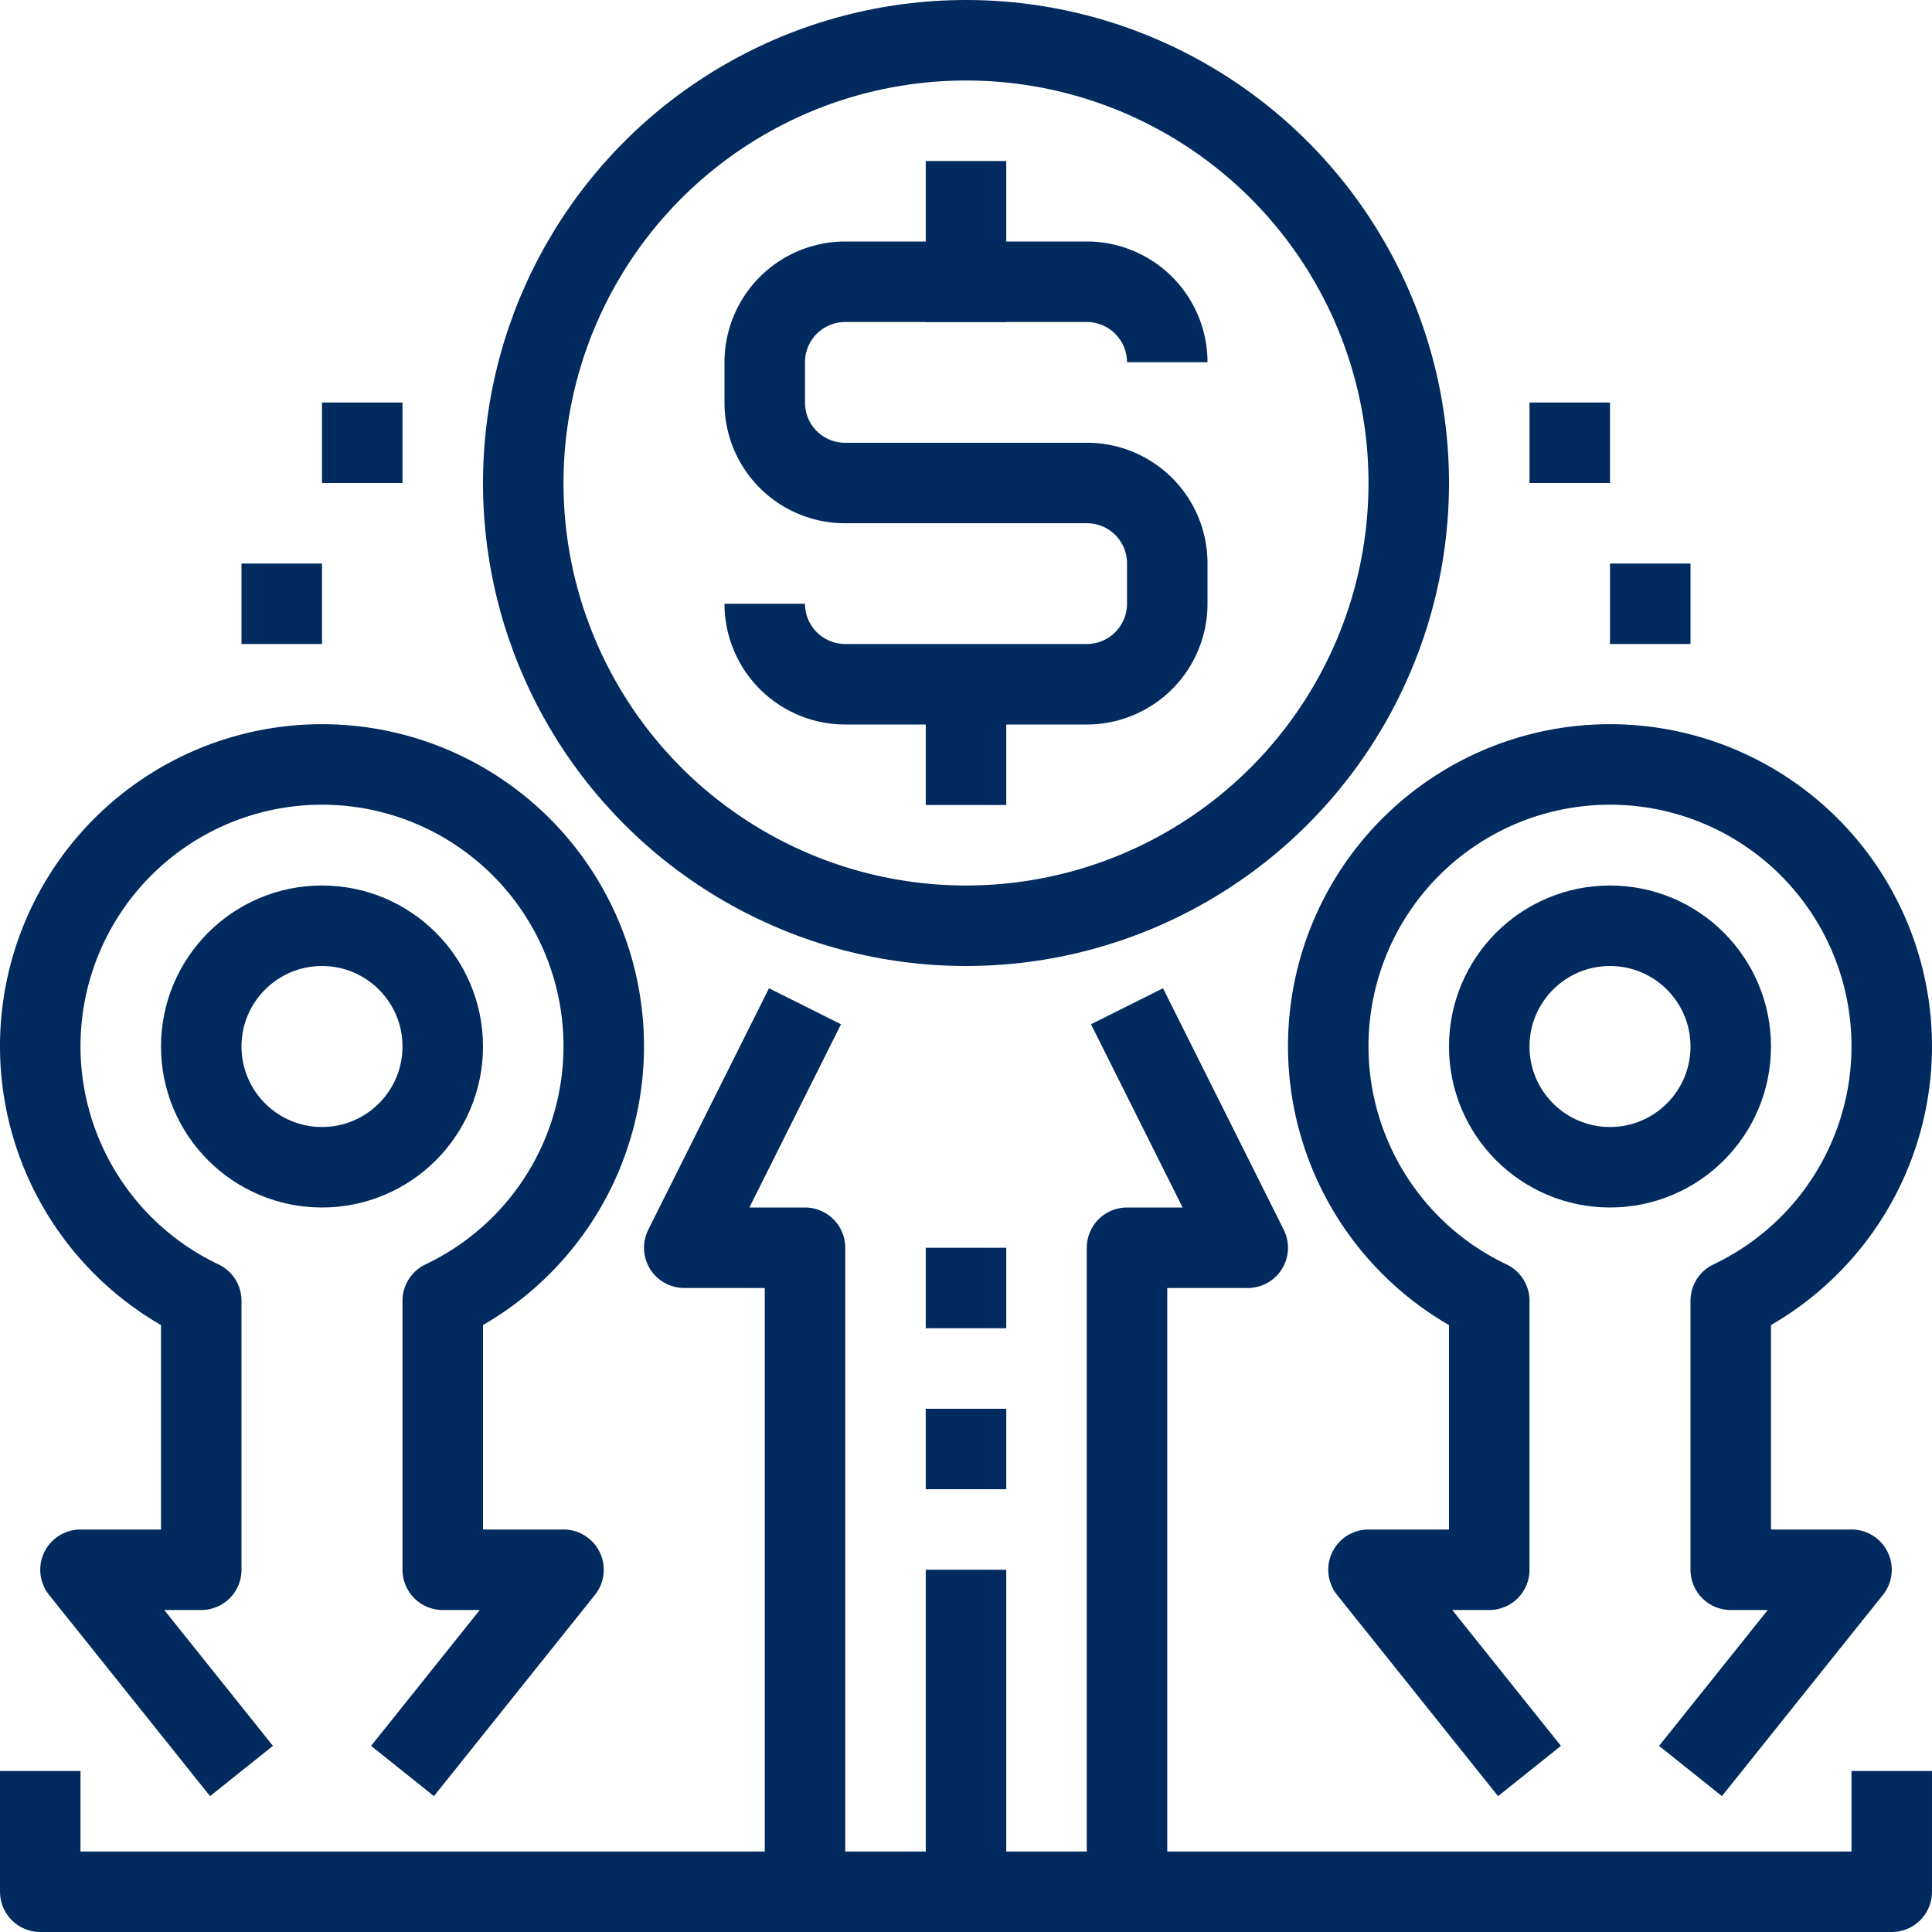
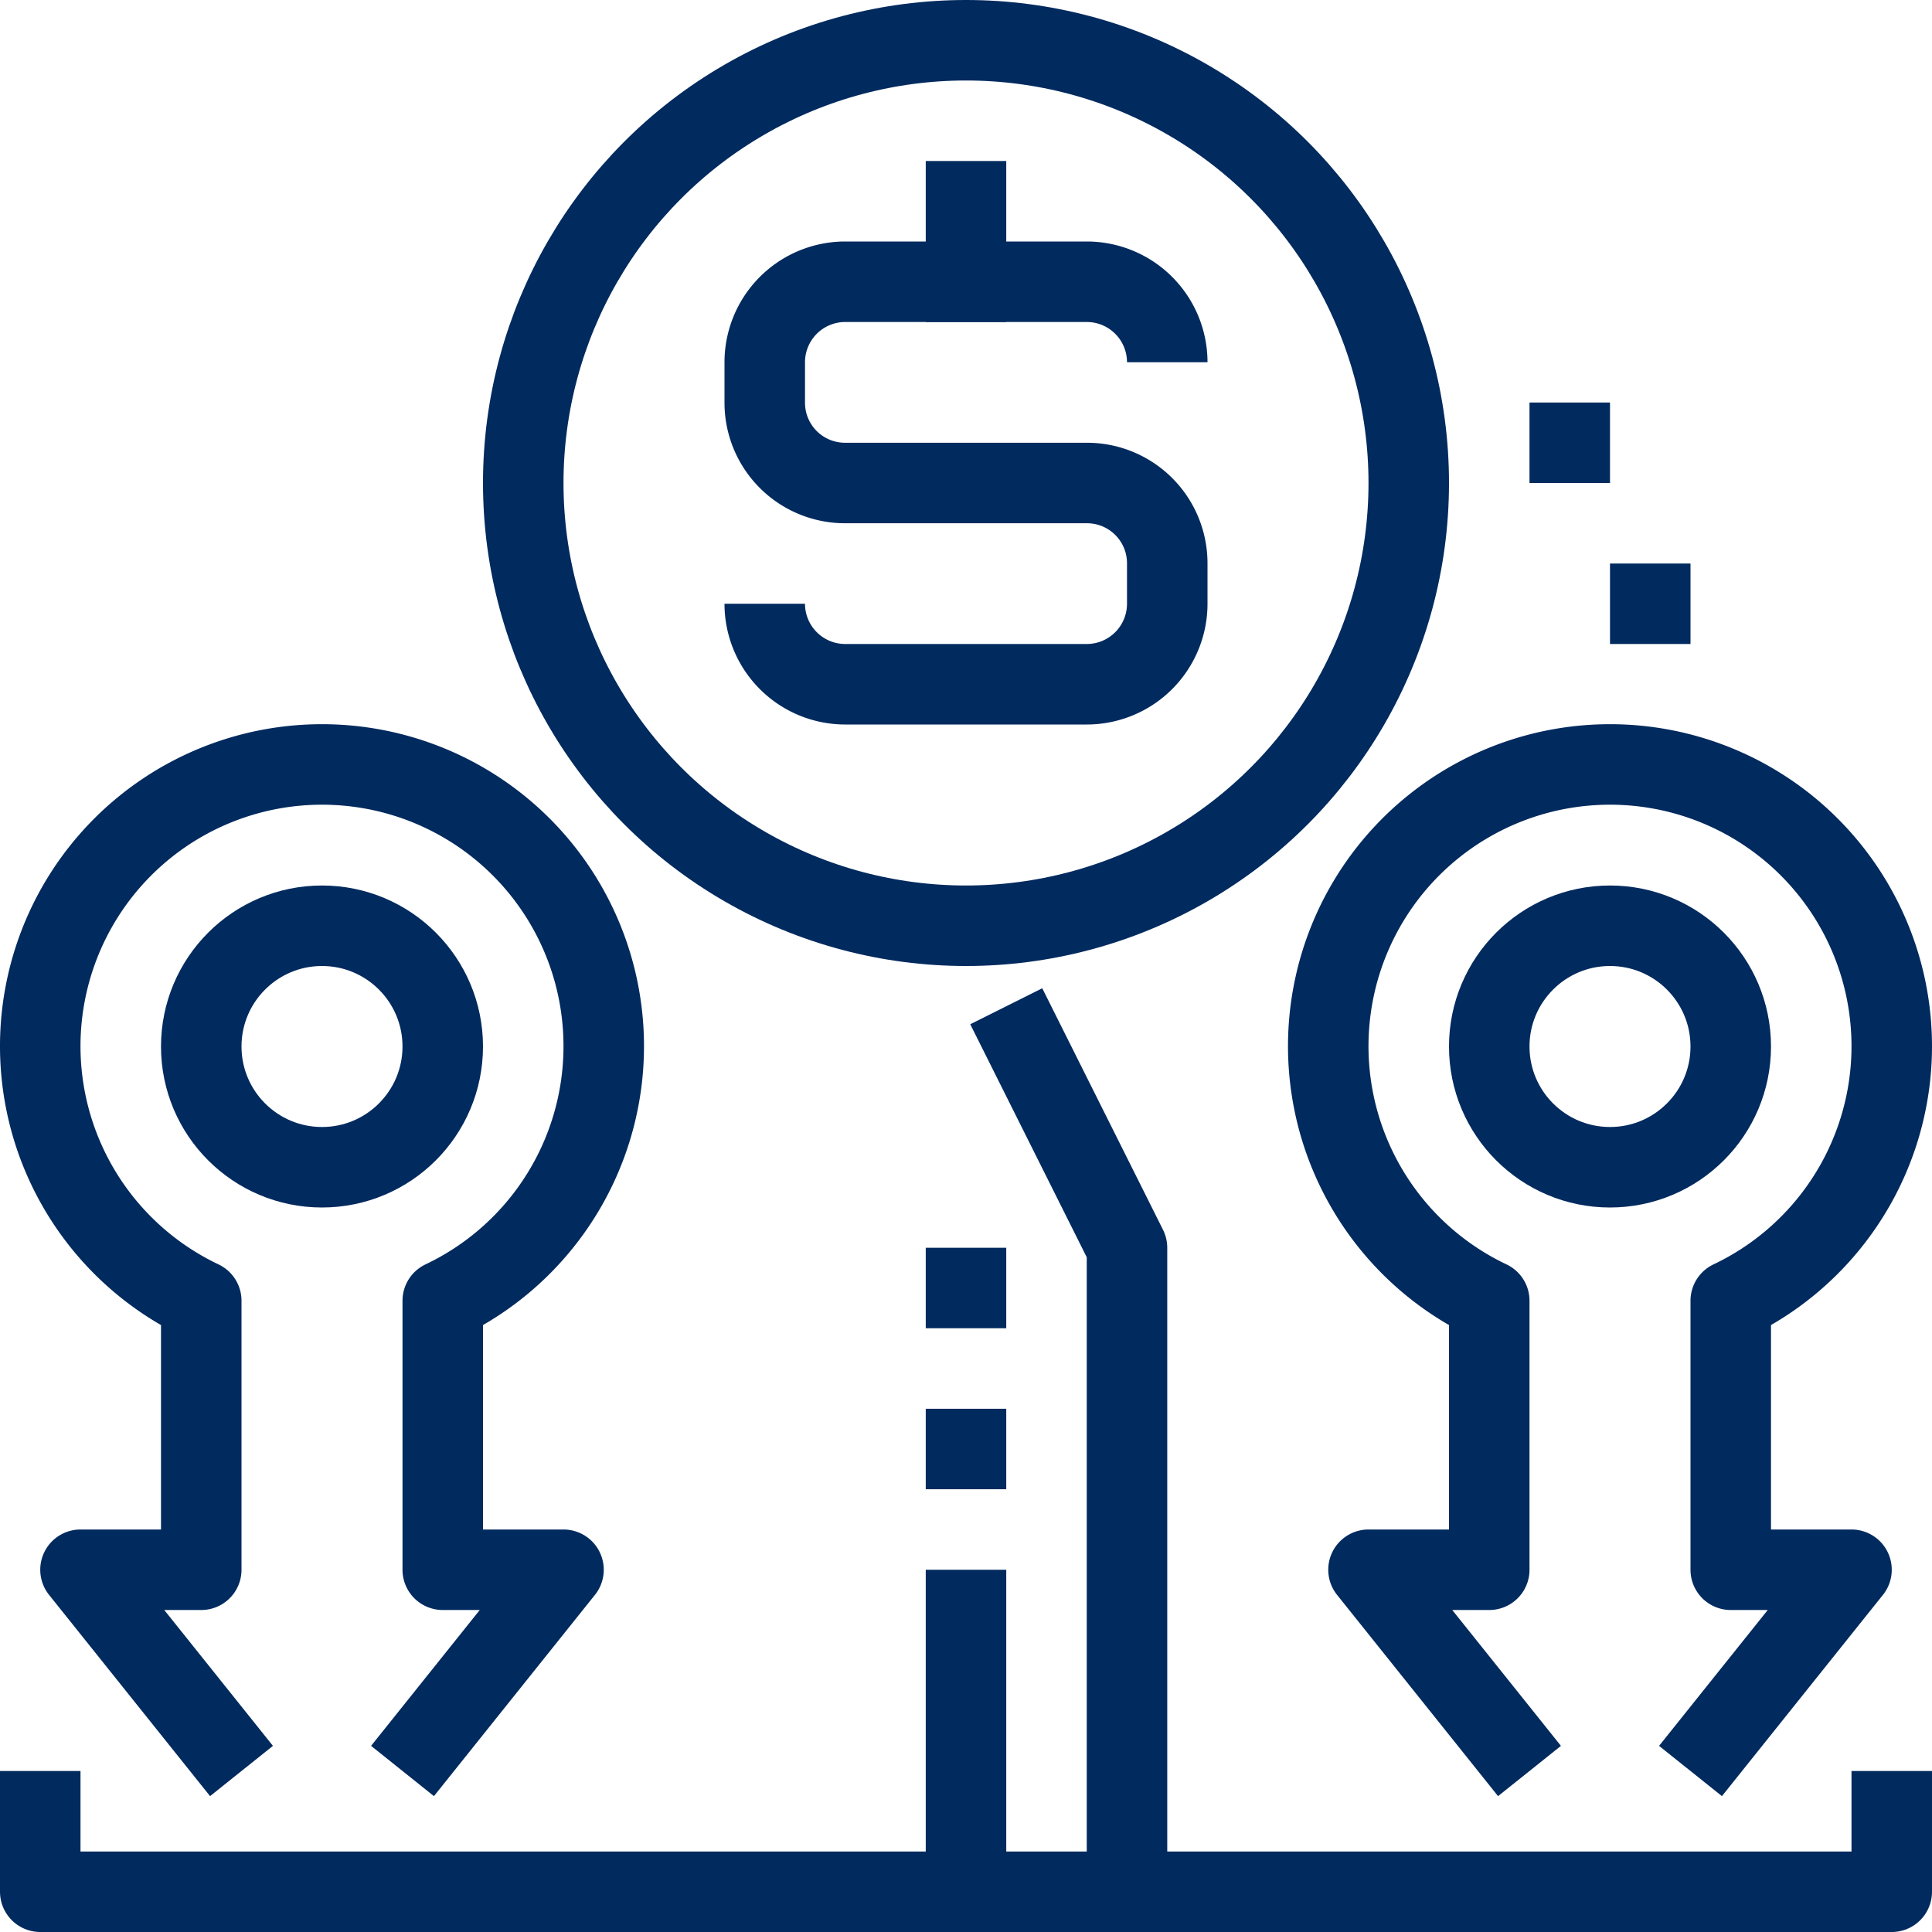
<svg xmlns="http://www.w3.org/2000/svg" height="300" viewBox="0 0 48 48" width="300" version="1.1">
  <g transform="matrix(1,0,0,1,0,0)">
    <g id="_16-Money_change" fill="none" stroke="#000" stroke-linejoin="round" stroke-width="2" data-name="16-Money change">
      <path d="m1 44v3h46v-3" fill="none" stroke="#012a5eff" data-original-stroke-color="#000000ff" stroke-width="2" data-original-stroke-width="2" />
      <path d="m6 44-4-5h3v-6.683a7 7 0 1 1 6 0v6.683h3l-4 5" fill="none" stroke="#012a5eff" data-original-stroke-color="#000000ff" stroke-width="2" data-original-stroke-width="2" />
      <path d="m38 44-4-5h3v-6.683a7 7 0 1 1 6 0v6.683h3l-4 5" fill="none" stroke="#012a5eff" data-original-stroke-color="#000000ff" stroke-width="2" data-original-stroke-width="2" />
-       <path d="m20 47v-16h-3l3-6" fill="none" stroke="#012a5eff" data-original-stroke-color="#000000ff" stroke-width="2" data-original-stroke-width="2" />
-       <path d="m28 47v-16h3l-3-6" fill="none" stroke="#012a5eff" data-original-stroke-color="#000000ff" stroke-width="2" data-original-stroke-width="2" />
+       <path d="m28 47v-16l-3-6" fill="none" stroke="#012a5eff" data-original-stroke-color="#000000ff" stroke-width="2" data-original-stroke-width="2" />
      <path d="m24 47v-8" fill="none" stroke="#012a5eff" data-original-stroke-color="#000000ff" stroke-width="2" data-original-stroke-width="2" />
      <path d="m24 37v-2" fill="none" stroke="#012a5eff" data-original-stroke-color="#000000ff" stroke-width="2" data-original-stroke-width="2" />
      <path d="m24 33v-2" fill="none" stroke="#012a5eff" data-original-stroke-color="#000000ff" stroke-width="2" data-original-stroke-width="2" />
-       <path d="m6 15h2" fill="none" stroke="#012a5eff" data-original-stroke-color="#000000ff" stroke-width="2" data-original-stroke-width="2" />
-       <path d="m8 11h2" fill="none" stroke="#012a5eff" data-original-stroke-color="#000000ff" stroke-width="2" data-original-stroke-width="2" />
      <path d="m42 15h-2" fill="none" stroke="#012a5eff" data-original-stroke-color="#000000ff" stroke-width="2" data-original-stroke-width="2" />
      <path d="m40 11h-2" fill="none" stroke="#012a5eff" data-original-stroke-color="#000000ff" stroke-width="2" data-original-stroke-width="2" />
      <path d="m29 9a2 2 0 0 0 -2-2h-6a2 2 0 0 0 -2 2v1a1.994 1.994 0 0 0 1.994 2h6.013a1.994 1.994 0 0 1 1.993 2v1a2 2 0 0 1 -2 2h-6a2 2 0 0 1 -2-2" fill="none" stroke="#012a5eff" data-original-stroke-color="#000000ff" stroke-width="2" data-original-stroke-width="2" />
      <path d="m24 4v4" fill="none" stroke="#012a5eff" data-original-stroke-color="#000000ff" stroke-width="2" data-original-stroke-width="2" />
-       <path d="m24 17v3" fill="none" stroke="#012a5eff" data-original-stroke-color="#000000ff" stroke-width="2" data-original-stroke-width="2" />
      <circle cx="24" cy="12" r="11" fill="none" stroke="#012a5eff" data-original-stroke-color="#000000ff" stroke-width="2" data-original-stroke-width="2" />
      <circle cx="8" cy="26" r="3" fill="none" stroke="#012a5eff" data-original-stroke-color="#000000ff" stroke-width="2" data-original-stroke-width="2" />
      <circle cx="40" cy="26" r="3" fill="none" stroke="#012a5eff" data-original-stroke-color="#000000ff" stroke-width="2" data-original-stroke-width="2" />
    </g>
  </g>
</svg>